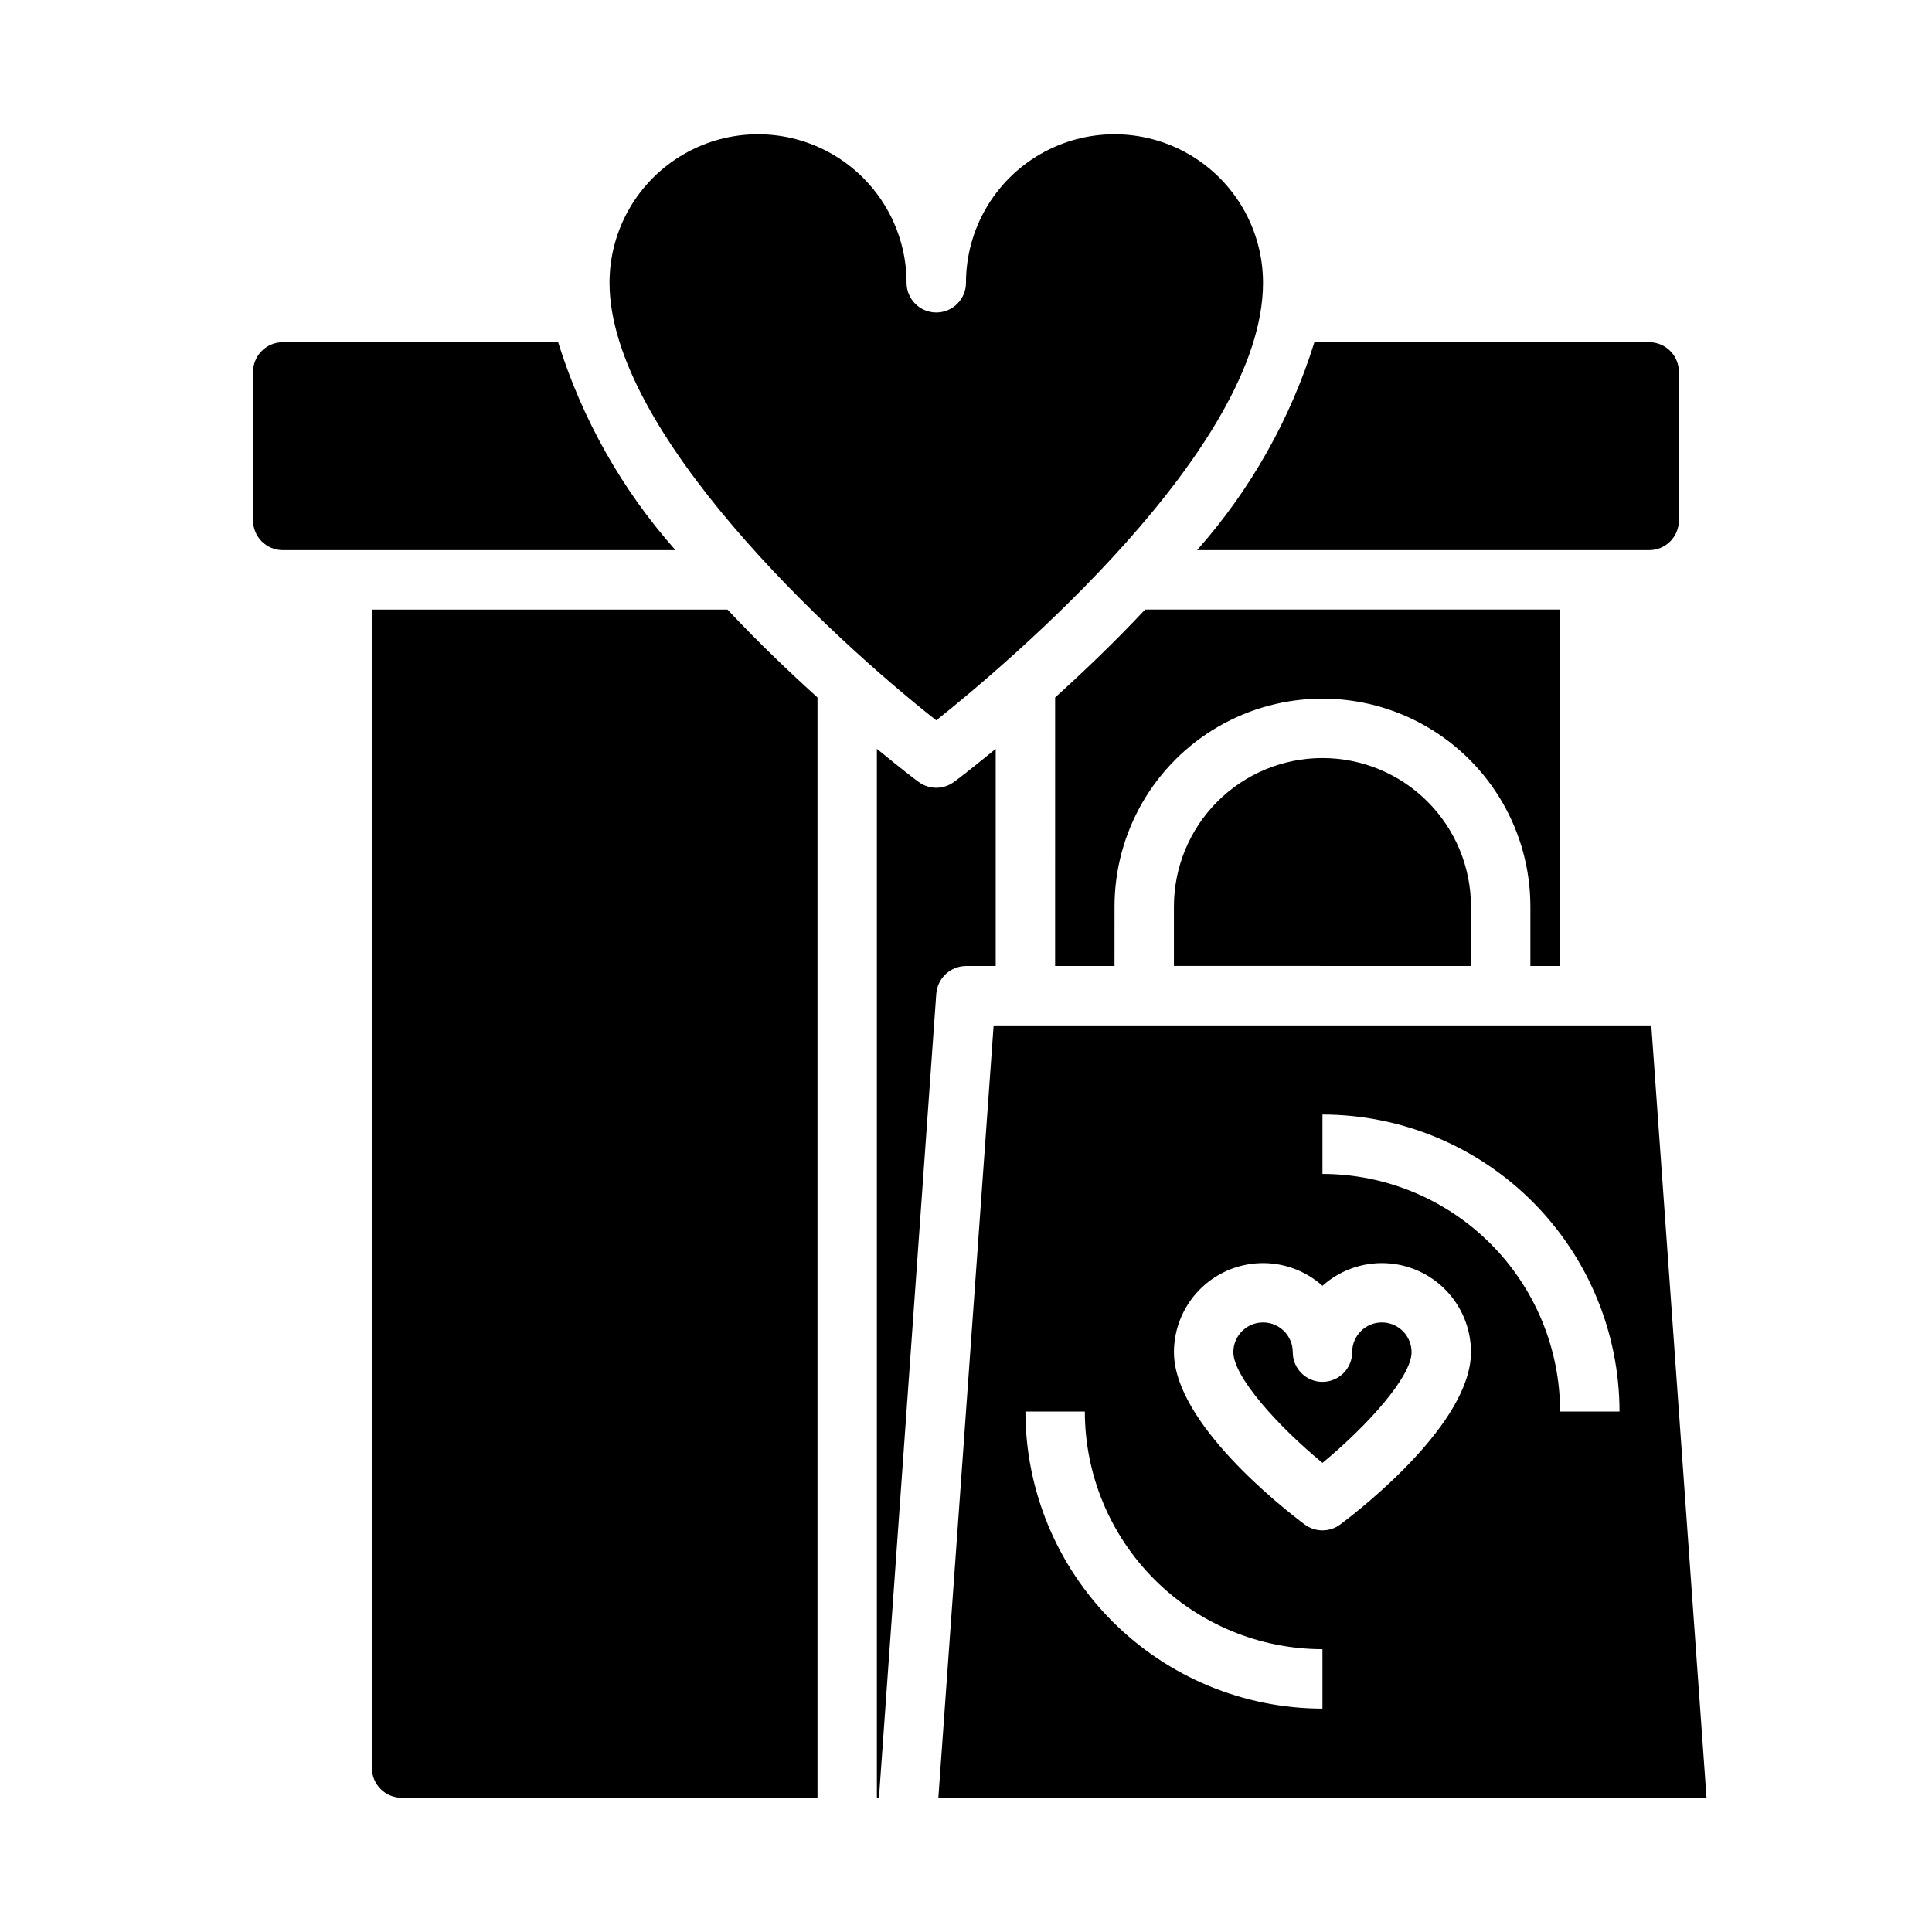
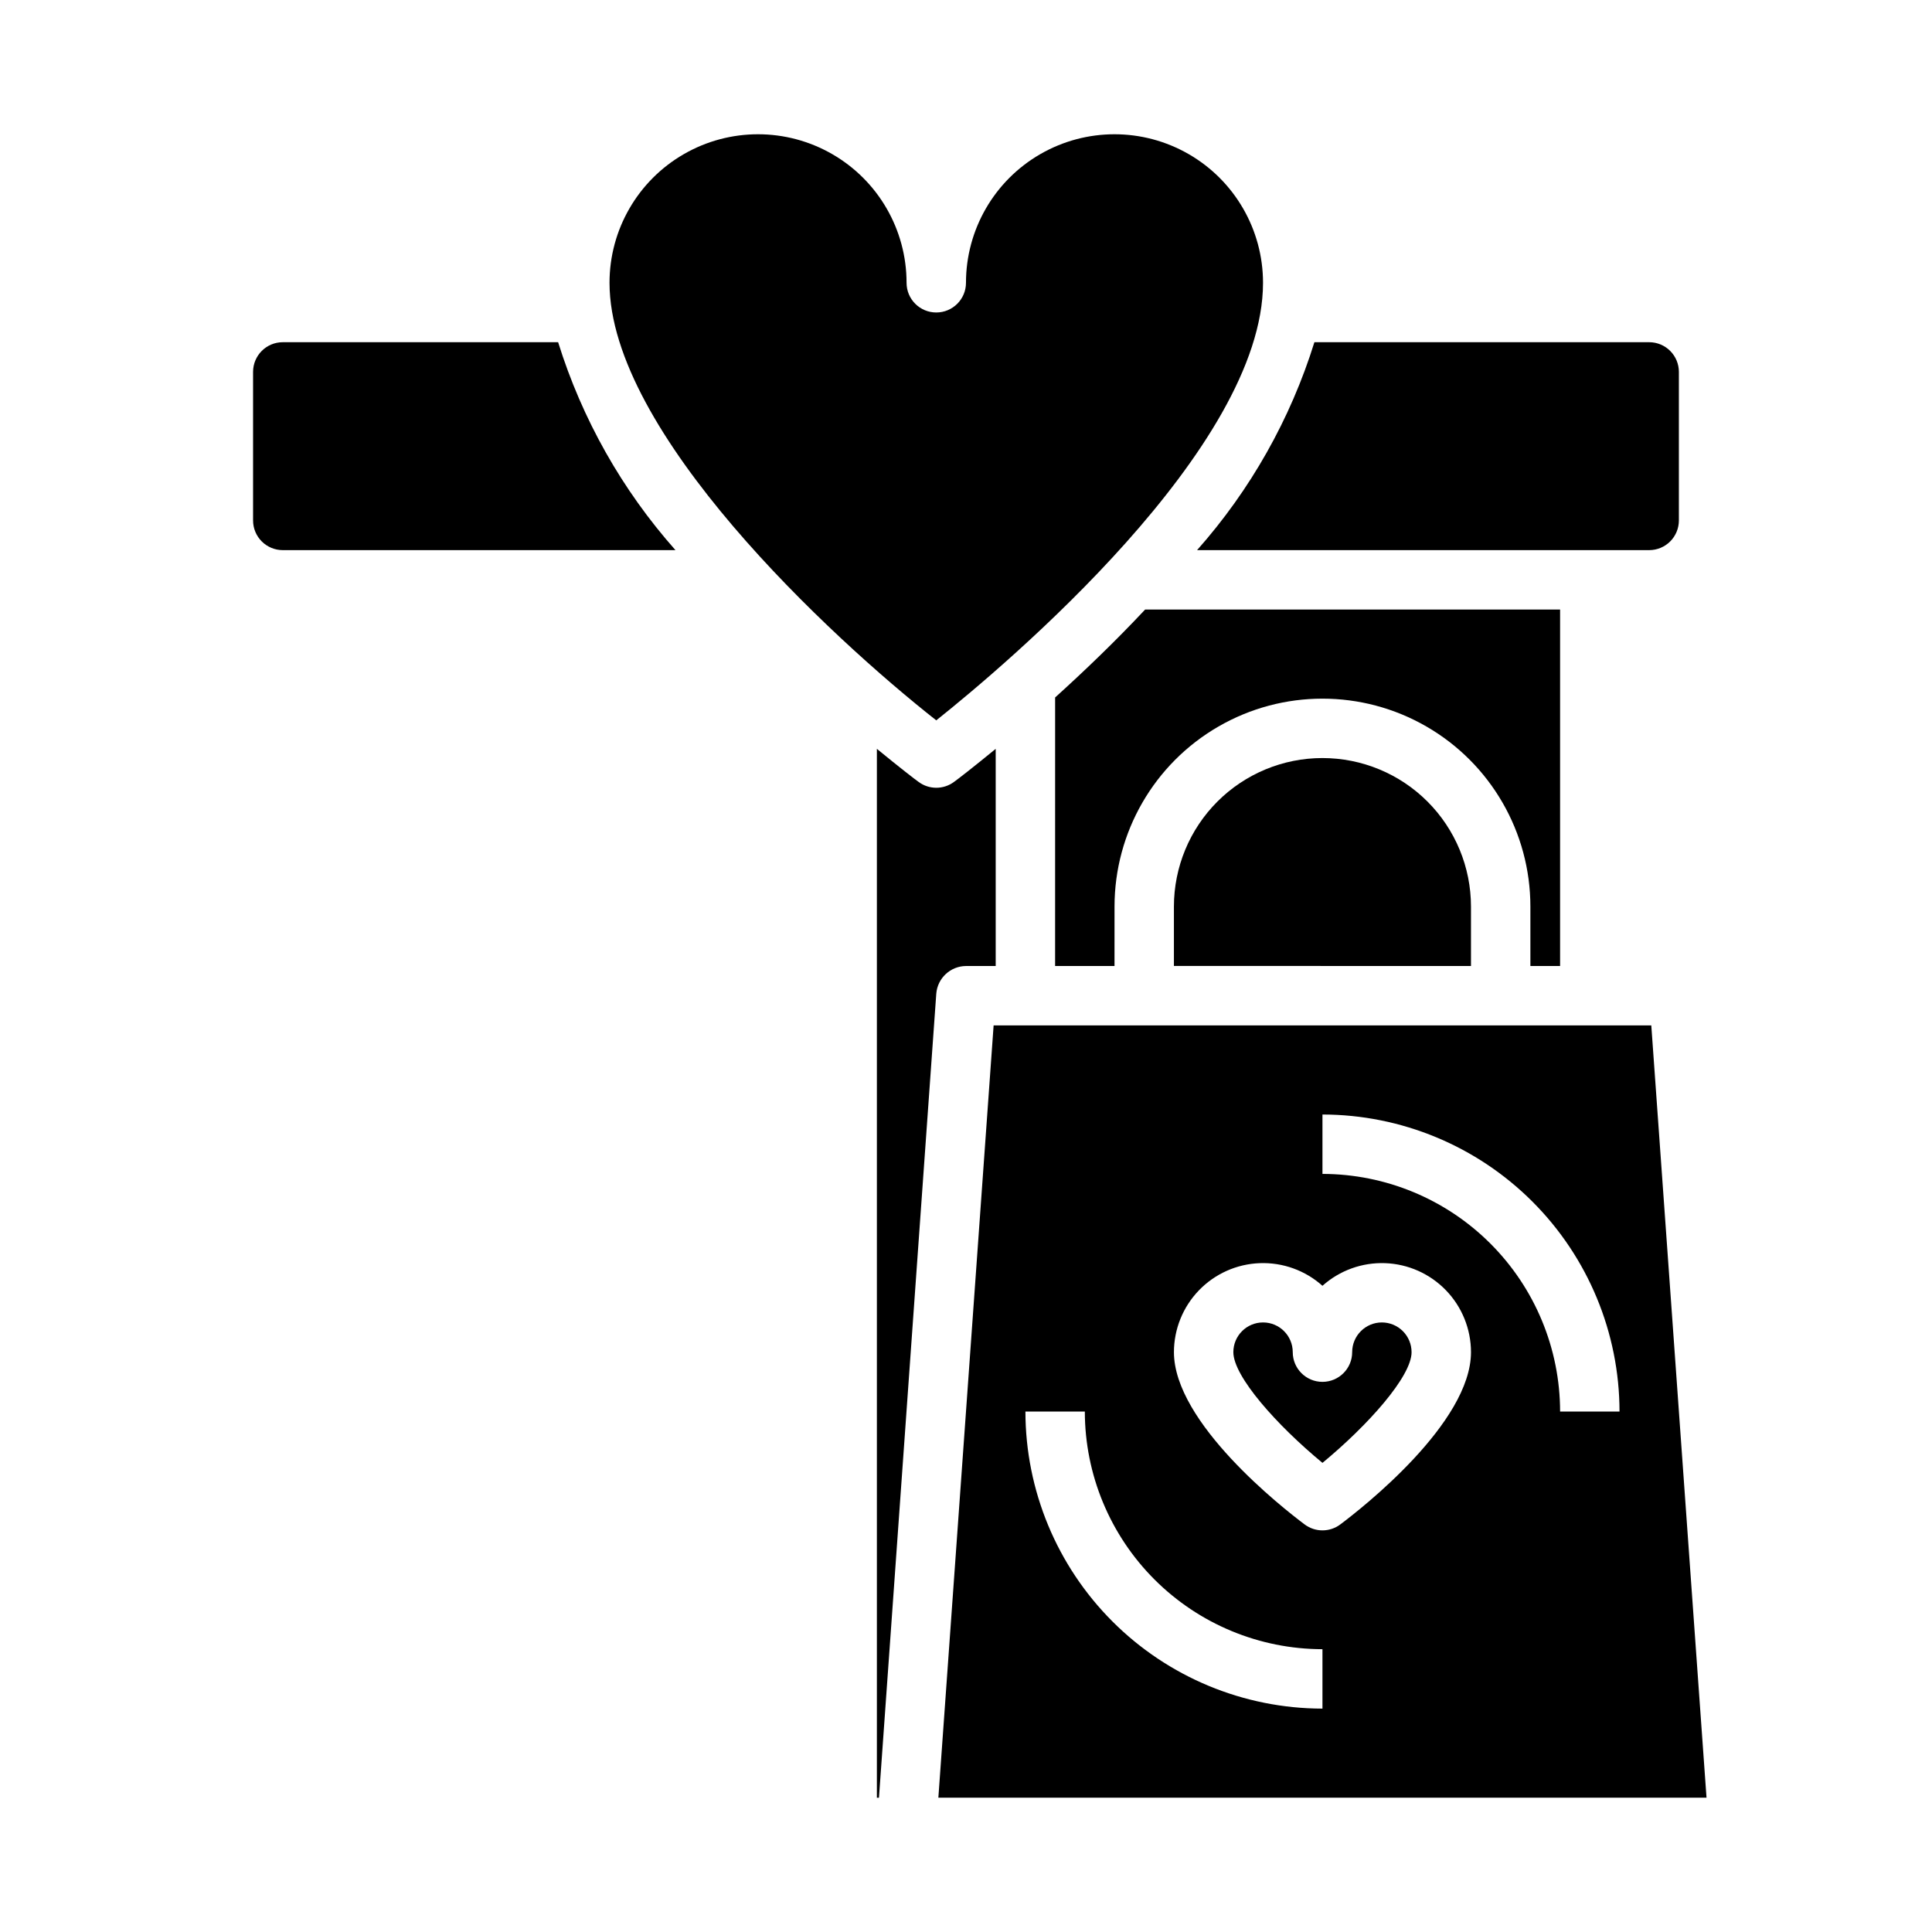
<svg xmlns="http://www.w3.org/2000/svg" fill="#000000" width="800px" height="800px" version="1.1" viewBox="144 144 512 512">
  <g>
    <path d="m400 400h7.871v-57.547c-6.141 5.039-10.234 8.188-11.02 8.738-2.801 2.102-6.648 2.102-9.449 0-0.789-0.551-4.879-3.699-11.02-8.738v277.96h0.551l15.191-213.09c0.332-4.113 3.75-7.289 7.875-7.32z" />
-     <path d="m336.79 305.54h-94.227v307.01c0 2.09 0.828 4.09 2.305 5.566 1.477 1.477 3.481 2.305 5.566 2.305h110.21v-291.58c-7.398-6.691-15.664-14.562-23.852-23.301z" />
    <path d="m392.12 334.9c18.656-14.879 86.594-72.109 86.594-115.96 0-14.062-7.504-27.055-19.68-34.086-12.18-7.031-27.184-7.031-39.359 0-12.18 7.031-19.68 20.023-19.68 34.086 0 4.348-3.527 7.871-7.875 7.871s-7.871-3.523-7.871-7.871c0-14.062-7.5-27.055-19.68-34.086-12.18-7.031-27.184-7.031-39.359 0-12.18 7.031-19.68 20.023-19.68 34.086 0 39.598 58.566 93.914 86.59 115.96z" />
    <path d="m291.91 234.69h-72.973c-4.348 0-7.871 3.523-7.871 7.871v39.359c0 2.09 0.828 4.09 2.305 5.566s3.481 2.305 5.566 2.305h104.07c-14.156-15.957-24.754-34.738-31.098-55.102z" />
    <path d="m581.05 289.79c2.09 0 4.09-0.828 5.566-2.305 1.477-1.477 2.305-3.477 2.305-5.566v-39.359c0-2.09-0.828-4.09-2.305-5.566-1.477-1.477-3.477-2.305-5.566-2.305h-88.719c-6.34 20.363-16.941 39.145-31.094 55.102z" />
    <path d="m557.44 400v-94.465h-109.97c-8.188 8.738-16.453 16.609-23.852 23.301l-0.004 71.164h15.742l0.004-15.746c0-19.688 10.504-37.879 27.551-47.723 17.051-9.844 38.055-9.844 55.105 0 17.047 9.844 27.551 28.035 27.551 47.723v15.742z" />
-     <path d="m494.46 344.89c-10.438 0-20.449 4.148-27.828 11.527-7.383 7.383-11.531 17.395-11.531 27.832v15.742l78.723 0.004v-15.746c0-10.438-4.148-20.449-11.531-27.832-7.379-7.379-17.391-11.527-27.832-11.527z" />
+     <path d="m494.46 344.89c-10.438 0-20.449 4.148-27.828 11.527-7.383 7.383-11.531 17.395-11.531 27.832v15.742l78.723 0.004v-15.746c0-10.438-4.148-20.449-11.531-27.832-7.379-7.379-17.391-11.527-27.832-11.527" />
    <path d="m510.21 494.46c-4.348 0-7.871 3.527-7.871 7.875 0 4.348-3.527 7.871-7.875 7.871-4.348 0-7.871-3.523-7.871-7.871 0-4.348-3.523-7.875-7.871-7.875s-7.871 3.527-7.871 7.875c0 6.43 11.516 19.348 23.617 29.34 12.098-9.988 23.617-22.906 23.617-29.34h-0.004c0-2.09-0.828-4.09-2.305-5.566-1.477-1.477-3.481-2.309-5.566-2.309z" />
    <path d="m581.61 415.74h-174.29l-14.645 204.67h203.57zm-87.145 181.06c-20.867-0.023-40.879-8.324-55.637-23.082-14.758-14.758-23.059-34.77-23.082-55.641h15.746c0.016 16.699 6.656 32.703 18.465 44.512 11.805 11.805 27.812 18.445 44.508 18.465zm4.723-48.805 0.004-0.004c-2.801 2.098-6.648 2.098-9.449 0-5.785-4.336-34.637-26.922-34.637-45.656 0.004-6.109 2.379-11.98 6.617-16.379 4.242-4.398 10.023-6.981 16.129-7.207 6.106-0.223 12.062 1.926 16.613 6 4.555-4.074 10.512-6.223 16.617-6 6.106 0.227 11.887 2.809 16.129 7.207 4.238 4.398 6.613 10.27 6.617 16.379 0 18.734-28.852 41.32-34.637 45.656zm58.254-29.918c-0.016-16.695-6.66-32.703-18.465-44.508-11.805-11.809-27.812-18.449-44.512-18.469v-15.742c20.871 0.023 40.883 8.324 55.641 23.082 14.758 14.758 23.059 34.766 23.082 55.637z" />
  </g>
</svg>